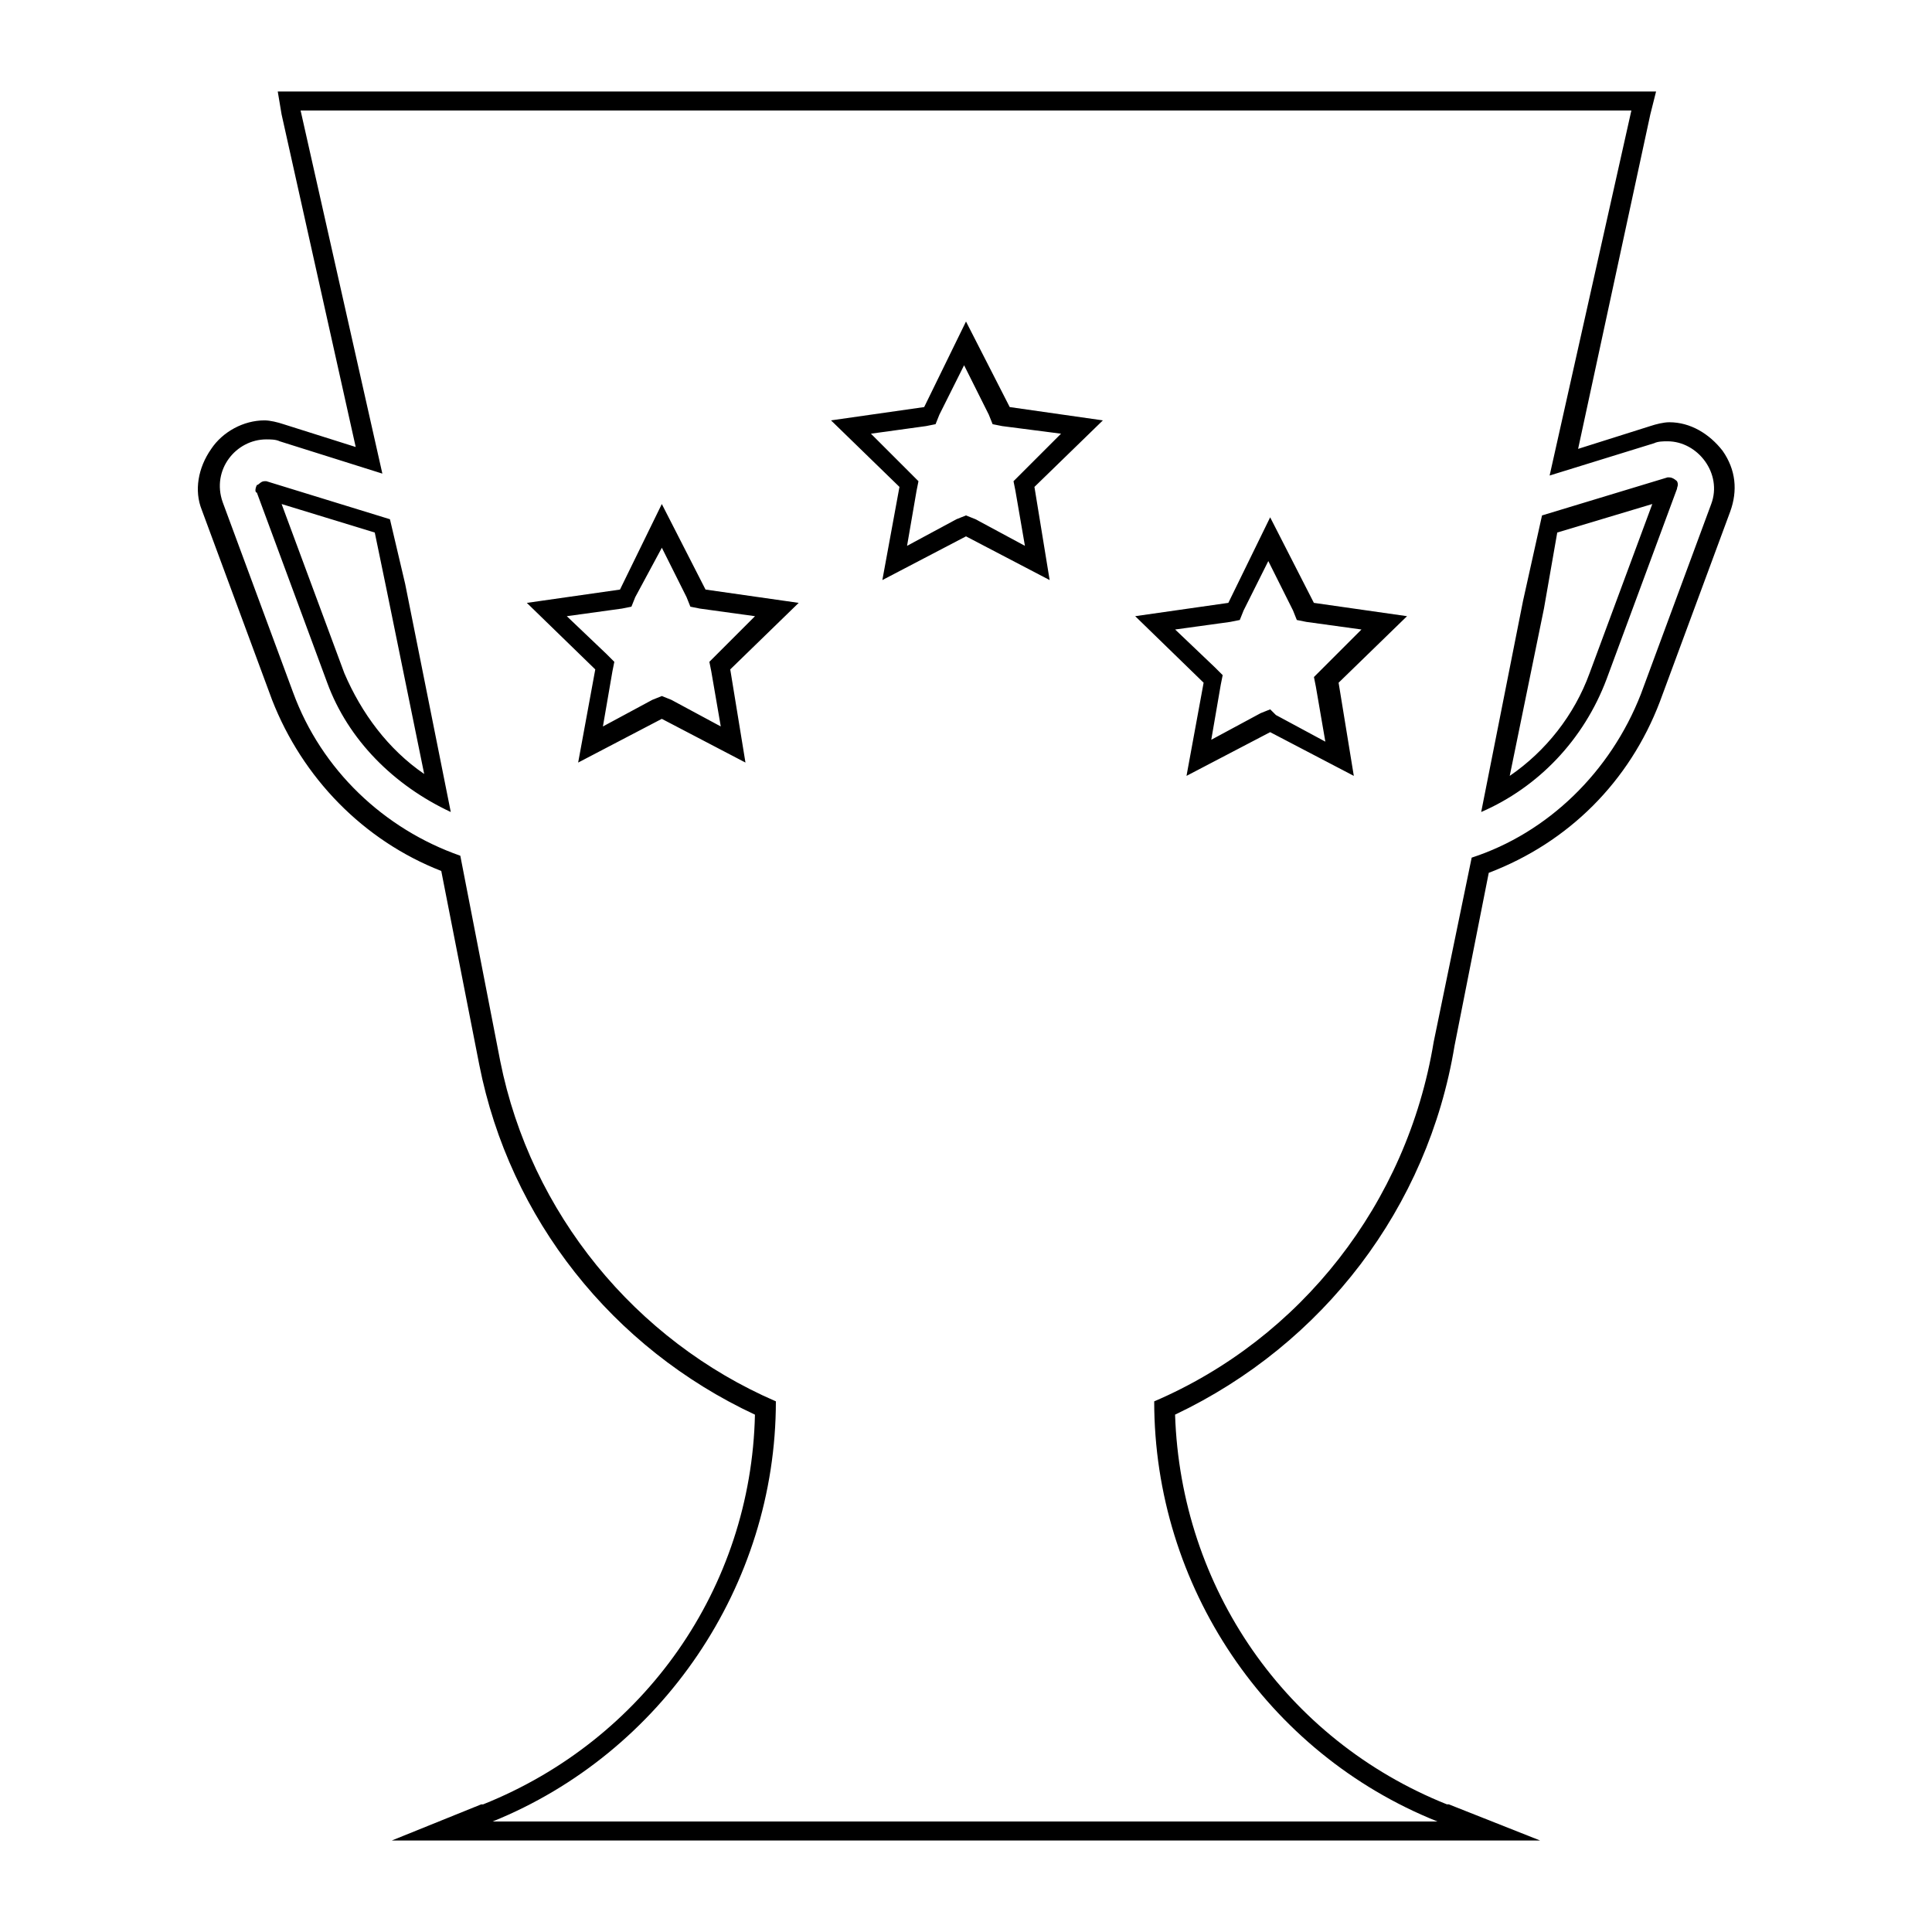
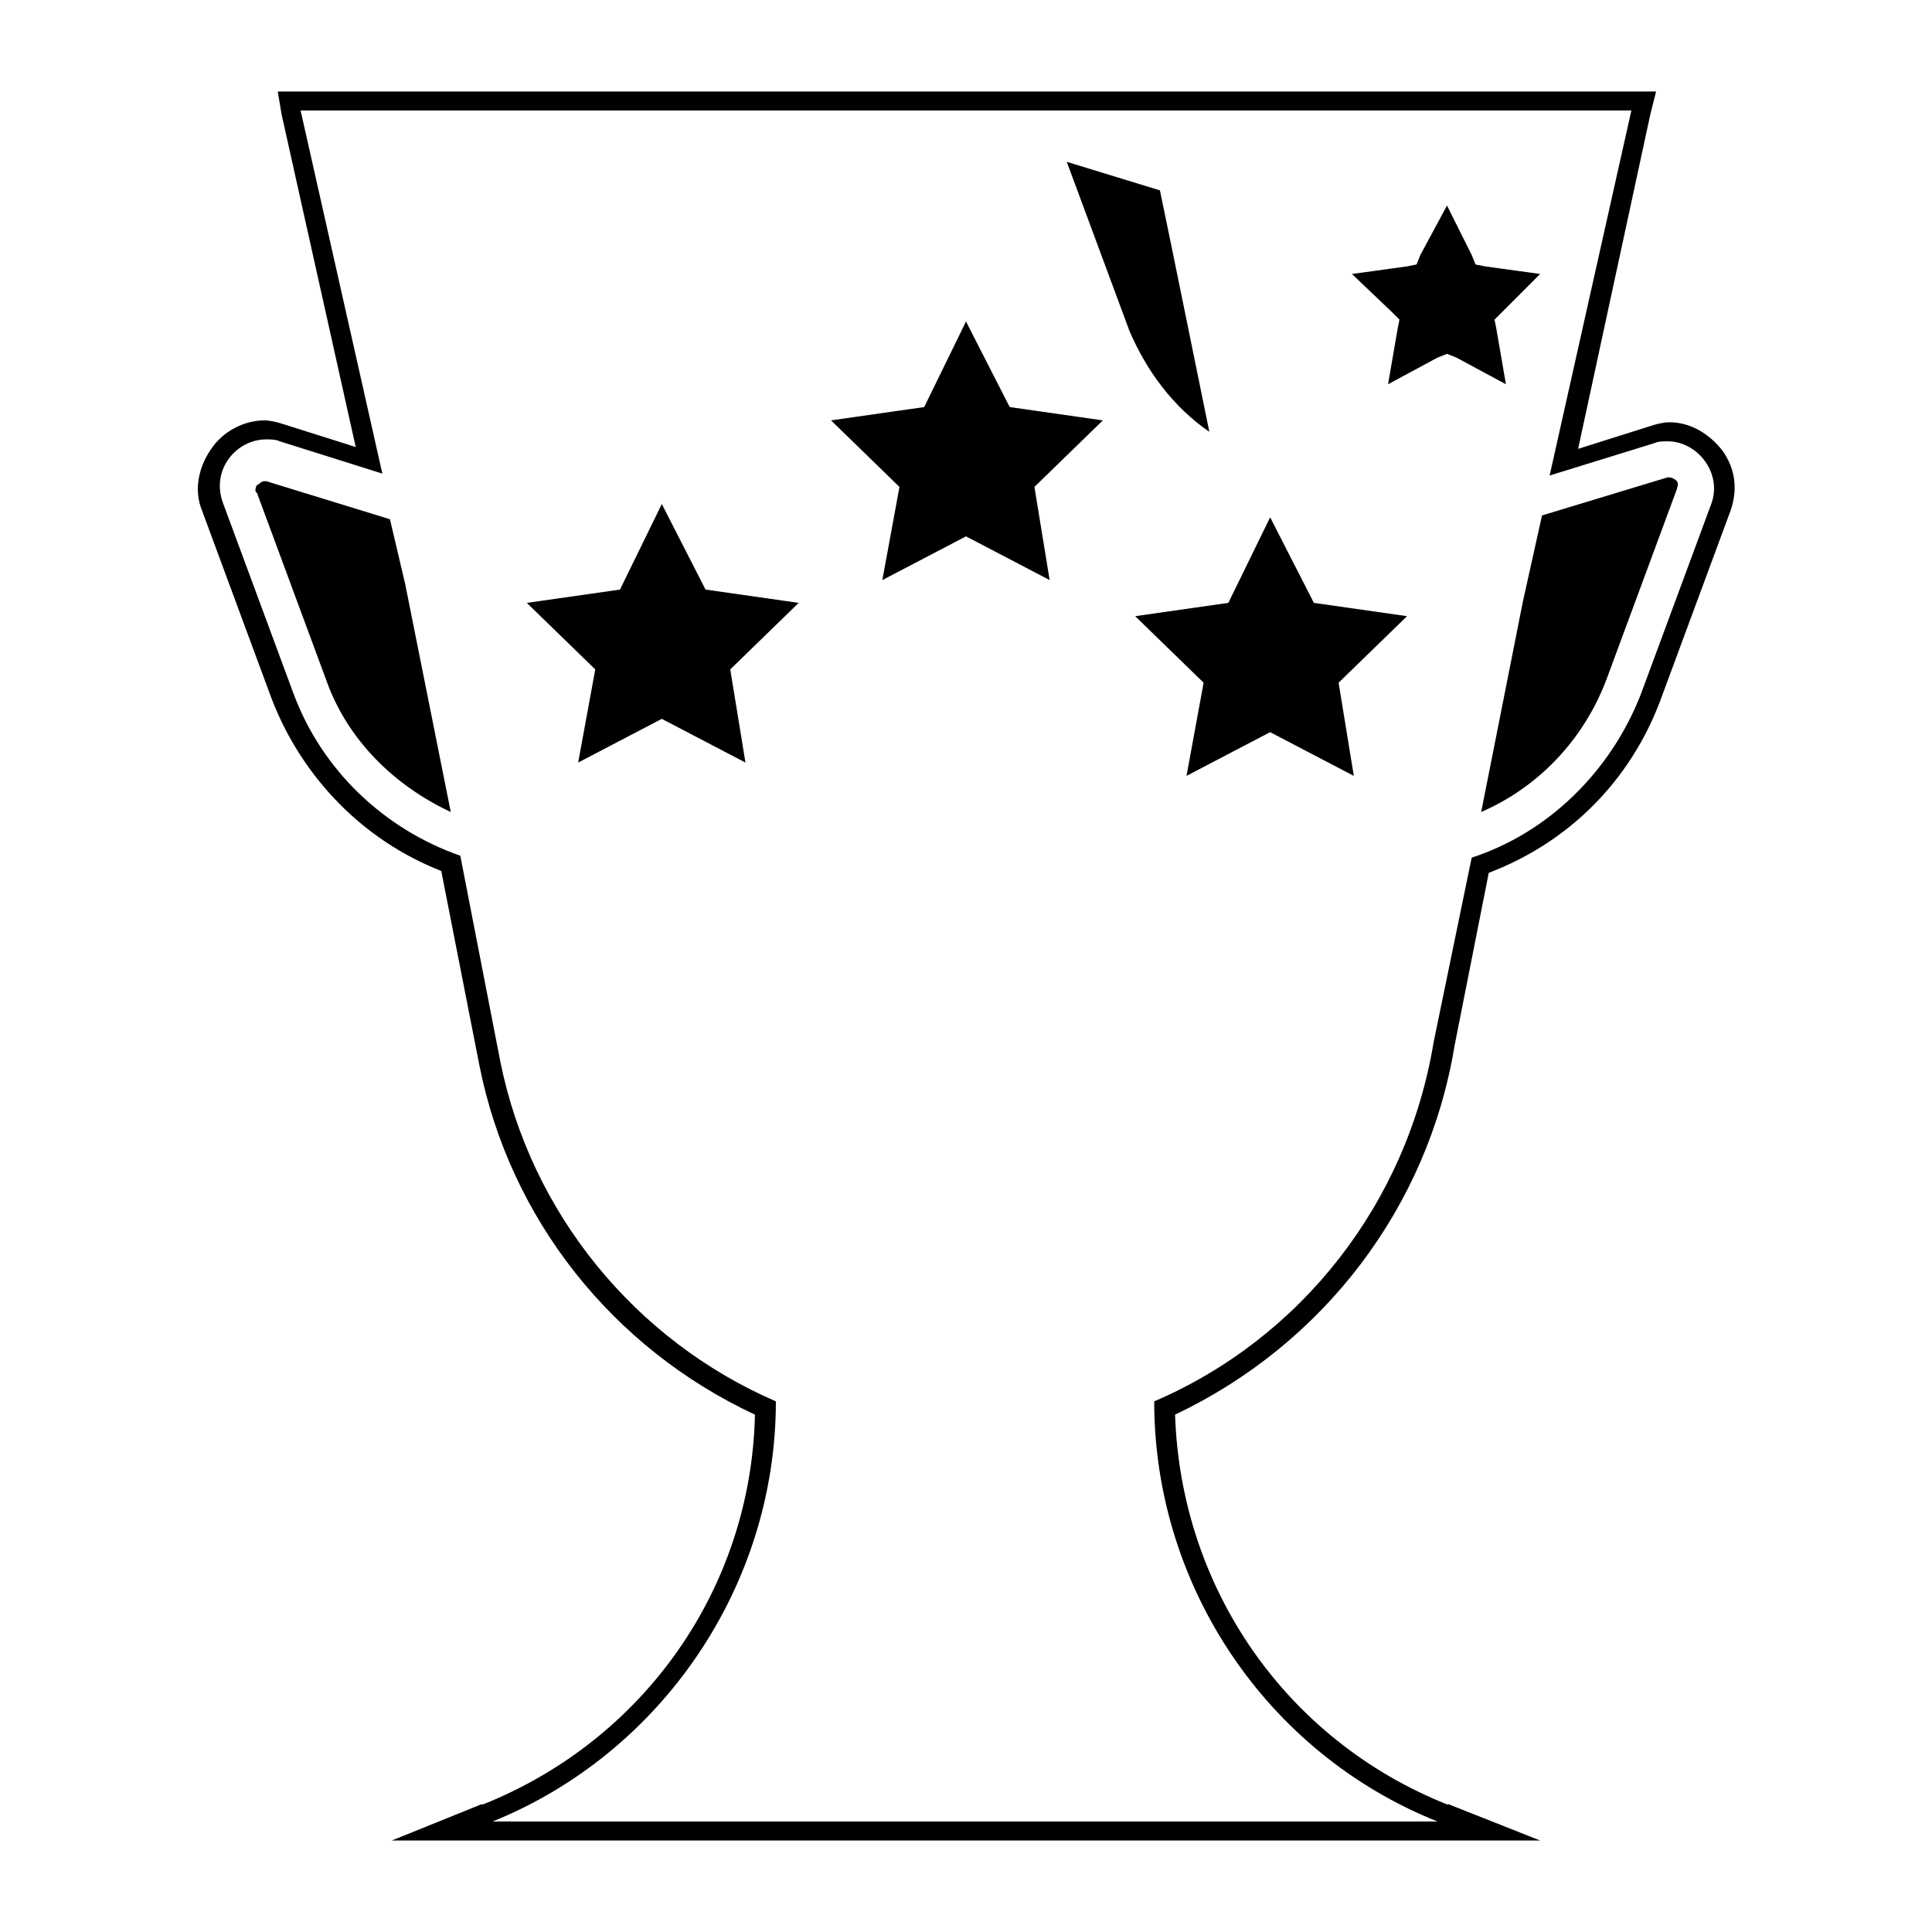
<svg xmlns="http://www.w3.org/2000/svg" fill="#000000" width="800px" height="800px" version="1.1" viewBox="144 144 512 512">
-   <path d="m576.33 173.29-21.664 96.73 27.711-8.566c1.008-0.504 2.519-0.504 3.527-0.504 8.062 0 14.609 8.566 11.586 16.625l-18.641 50.383c-8.062 20.656-24.688 36.777-44.84 43.328l-10.074 48.871c-7.055 42.824-35.266 78.594-74.059 95.219 0 48.871 29.727 93.203 75.066 111.34h0.504l-251.4-0.004h0.504c44.84-18.137 75.066-62.469 75.066-111.34-37.281-16.121-64.992-49.879-73.051-90.184l-10.578-54.41c-20.152-7.055-36.777-22.672-44.336-43.328l-18.641-50.383c-3.023-8.566 3.527-16.625 11.586-16.625 1.008 0 2.519 0 3.527 0.504l27.207 8.566-21.668-96.227h352.67m-198.5 124.44 22.168-11.586 22.168 11.586-4.031-24.688 18.137-17.633-24.688-3.527-11.586-22.672-11.082 22.672-24.688 3.527 18.137 17.633-4.535 24.688m158.7 61.465c15.113-6.551 27.207-19.145 33.25-35.266l18.641-50.383c0-0.504 0.504-1.008 0-2.016 0 0-1.008-1.008-2.016-1.008h-0.504l-33.25 10.078-5.039 22.672-11.082 55.922m-273.07 0-12.09-60.457-4.031-17.129-32.746-10.078h-0.504c-1.008 0-1.512 1.008-2.016 1.008-0.504 1.008-0.504 2.016 0 2.016l18.641 50.383c5.543 15.113 17.633 27.203 32.746 34.258m33.758-13.102 22.168-11.586 22.168 11.586-4.031-24.688 18.137-17.633-24.688-3.527-11.586-22.668-11.082 22.672-24.688 3.527 18.137 17.633-4.535 24.684m161.22 3.527 22.168-11.586 22.168 11.586-4.031-24.688 18.137-17.633-24.688-3.527-11.586-22.672-11.082 22.672-24.688 3.527 18.137 17.633-4.535 24.688m124.44-181.37h-365.27l1.012 6.047 19.648 88.168-19.145-6.047c-1.512-0.504-3.527-1.008-5.039-1.008-5.543 0-11.082 3.023-14.105 7.559-3.527 5.035-4.535 11.082-2.519 16.121l18.641 50.383c8.062 20.656 24.184 37.281 44.84 45.344l10.078 51.387c8.062 40.809 35.266 75.066 73.051 92.699-1.008 45.848-29.223 86.152-72.043 103.28h-0.504l-23.684 9.57h304.3l-24.184-9.574h-0.504c-42.824-17.129-70.535-57.434-72.043-103.28 39.297-18.641 67.008-54.914 74.059-97.738l9.07-45.848c21.16-8.062 37.281-24.184 45.344-45.344l18.641-50.383c2.016-5.543 1.512-11.082-2.016-16.121-3.527-4.535-8.566-7.559-14.105-7.559-1.512 0-3.527 0.504-5.039 1.008l-19.145 6.047 19.141-88.664zm-208.07 90.688 14.609-2.016 2.519-0.504 1.008-2.519 6.551-13.098 6.551 13.098 1.008 2.519 2.519 0.504 15.613 2.016-12.594 12.594 0.504 2.519 2.519 14.609-13.098-7.055-2.519-1.008-2.519 1.008-13.098 7.055 2.519-14.609 0.504-2.519-2.016-2.016zm-118.39 90.18c-9.574-6.551-16.625-16.121-21.16-26.703l-16.625-44.836 24.688 7.559 3.023 14.609zm300.27-63.984 25.191-7.559-16.625 44.84c-4.031 11.082-11.586 20.656-21.16 27.207l9.07-44.336zm-262.48 22.168 14.609-2.016 2.519-0.504 1.008-2.519 7.055-13.098 6.551 13.098 1.008 2.519 2.519 0.504 14.609 2.016-12.094 12.094 0.504 2.519 2.519 14.609-13.098-7.055-2.519-1.008-2.519 1.008-13.098 7.055 2.519-14.609 0.504-2.519-2.016-2.016zm161.22 3.527 14.609-2.016 2.519-0.504 1.008-2.519 6.551-13.098 6.551 13.098 1.008 2.519 2.519 0.504 14.609 2.016-12.594 12.594 0.504 2.519 2.519 14.609-13.098-7.055-1.516-1.508-2.519 1.008-13.098 7.055 2.519-14.609 0.504-2.519-2.016-2.016z" />
+   <path d="m576.33 173.29-21.664 96.73 27.711-8.566c1.008-0.504 2.519-0.504 3.527-0.504 8.062 0 14.609 8.566 11.586 16.625l-18.641 50.383c-8.062 20.656-24.688 36.777-44.84 43.328l-10.074 48.871c-7.055 42.824-35.266 78.594-74.059 95.219 0 48.871 29.727 93.203 75.066 111.34h0.504l-251.4-0.004h0.504c44.84-18.137 75.066-62.469 75.066-111.34-37.281-16.121-64.992-49.879-73.051-90.184l-10.578-54.41c-20.152-7.055-36.777-22.672-44.336-43.328l-18.641-50.383c-3.023-8.566 3.527-16.625 11.586-16.625 1.008 0 2.519 0 3.527 0.504l27.207 8.566-21.668-96.227h352.67m-198.5 124.44 22.168-11.586 22.168 11.586-4.031-24.688 18.137-17.633-24.688-3.527-11.586-22.672-11.082 22.672-24.688 3.527 18.137 17.633-4.535 24.688m158.7 61.465c15.113-6.551 27.207-19.145 33.25-35.266l18.641-50.383c0-0.504 0.504-1.008 0-2.016 0 0-1.008-1.008-2.016-1.008h-0.504l-33.25 10.078-5.039 22.672-11.082 55.922m-273.07 0-12.09-60.457-4.031-17.129-32.746-10.078h-0.504c-1.008 0-1.512 1.008-2.016 1.008-0.504 1.008-0.504 2.016 0 2.016l18.641 50.383c5.543 15.113 17.633 27.203 32.746 34.258m33.758-13.102 22.168-11.586 22.168 11.586-4.031-24.688 18.137-17.633-24.688-3.527-11.586-22.668-11.082 22.672-24.688 3.527 18.137 17.633-4.535 24.684m161.22 3.527 22.168-11.586 22.168 11.586-4.031-24.688 18.137-17.633-24.688-3.527-11.586-22.672-11.082 22.672-24.688 3.527 18.137 17.633-4.535 24.688m124.44-181.37h-365.27l1.012 6.047 19.648 88.168-19.145-6.047c-1.512-0.504-3.527-1.008-5.039-1.008-5.543 0-11.082 3.023-14.105 7.559-3.527 5.035-4.535 11.082-2.519 16.121l18.641 50.383c8.062 20.656 24.184 37.281 44.84 45.344l10.078 51.387c8.062 40.809 35.266 75.066 73.051 92.699-1.008 45.848-29.223 86.152-72.043 103.28h-0.504l-23.684 9.57h304.3l-24.184-9.574h-0.504c-42.824-17.129-70.535-57.434-72.043-103.28 39.297-18.641 67.008-54.914 74.059-97.738l9.07-45.848c21.16-8.062 37.281-24.184 45.344-45.344l18.641-50.383c2.016-5.543 1.512-11.082-2.016-16.121-3.527-4.535-8.566-7.559-14.105-7.559-1.512 0-3.527 0.504-5.039 1.008l-19.145 6.047 19.141-88.664zzm-118.39 90.18c-9.574-6.551-16.625-16.121-21.16-26.703l-16.625-44.836 24.688 7.559 3.023 14.609zm300.27-63.984 25.191-7.559-16.625 44.84c-4.031 11.082-11.586 20.656-21.16 27.207l9.07-44.336zm-262.48 22.168 14.609-2.016 2.519-0.504 1.008-2.519 7.055-13.098 6.551 13.098 1.008 2.519 2.519 0.504 14.609 2.016-12.094 12.094 0.504 2.519 2.519 14.609-13.098-7.055-2.519-1.008-2.519 1.008-13.098 7.055 2.519-14.609 0.504-2.519-2.016-2.016zm161.22 3.527 14.609-2.016 2.519-0.504 1.008-2.519 6.551-13.098 6.551 13.098 1.008 2.519 2.519 0.504 14.609 2.016-12.594 12.594 0.504 2.519 2.519 14.609-13.098-7.055-1.516-1.508-2.519 1.008-13.098 7.055 2.519-14.609 0.504-2.519-2.016-2.016z" />
</svg>